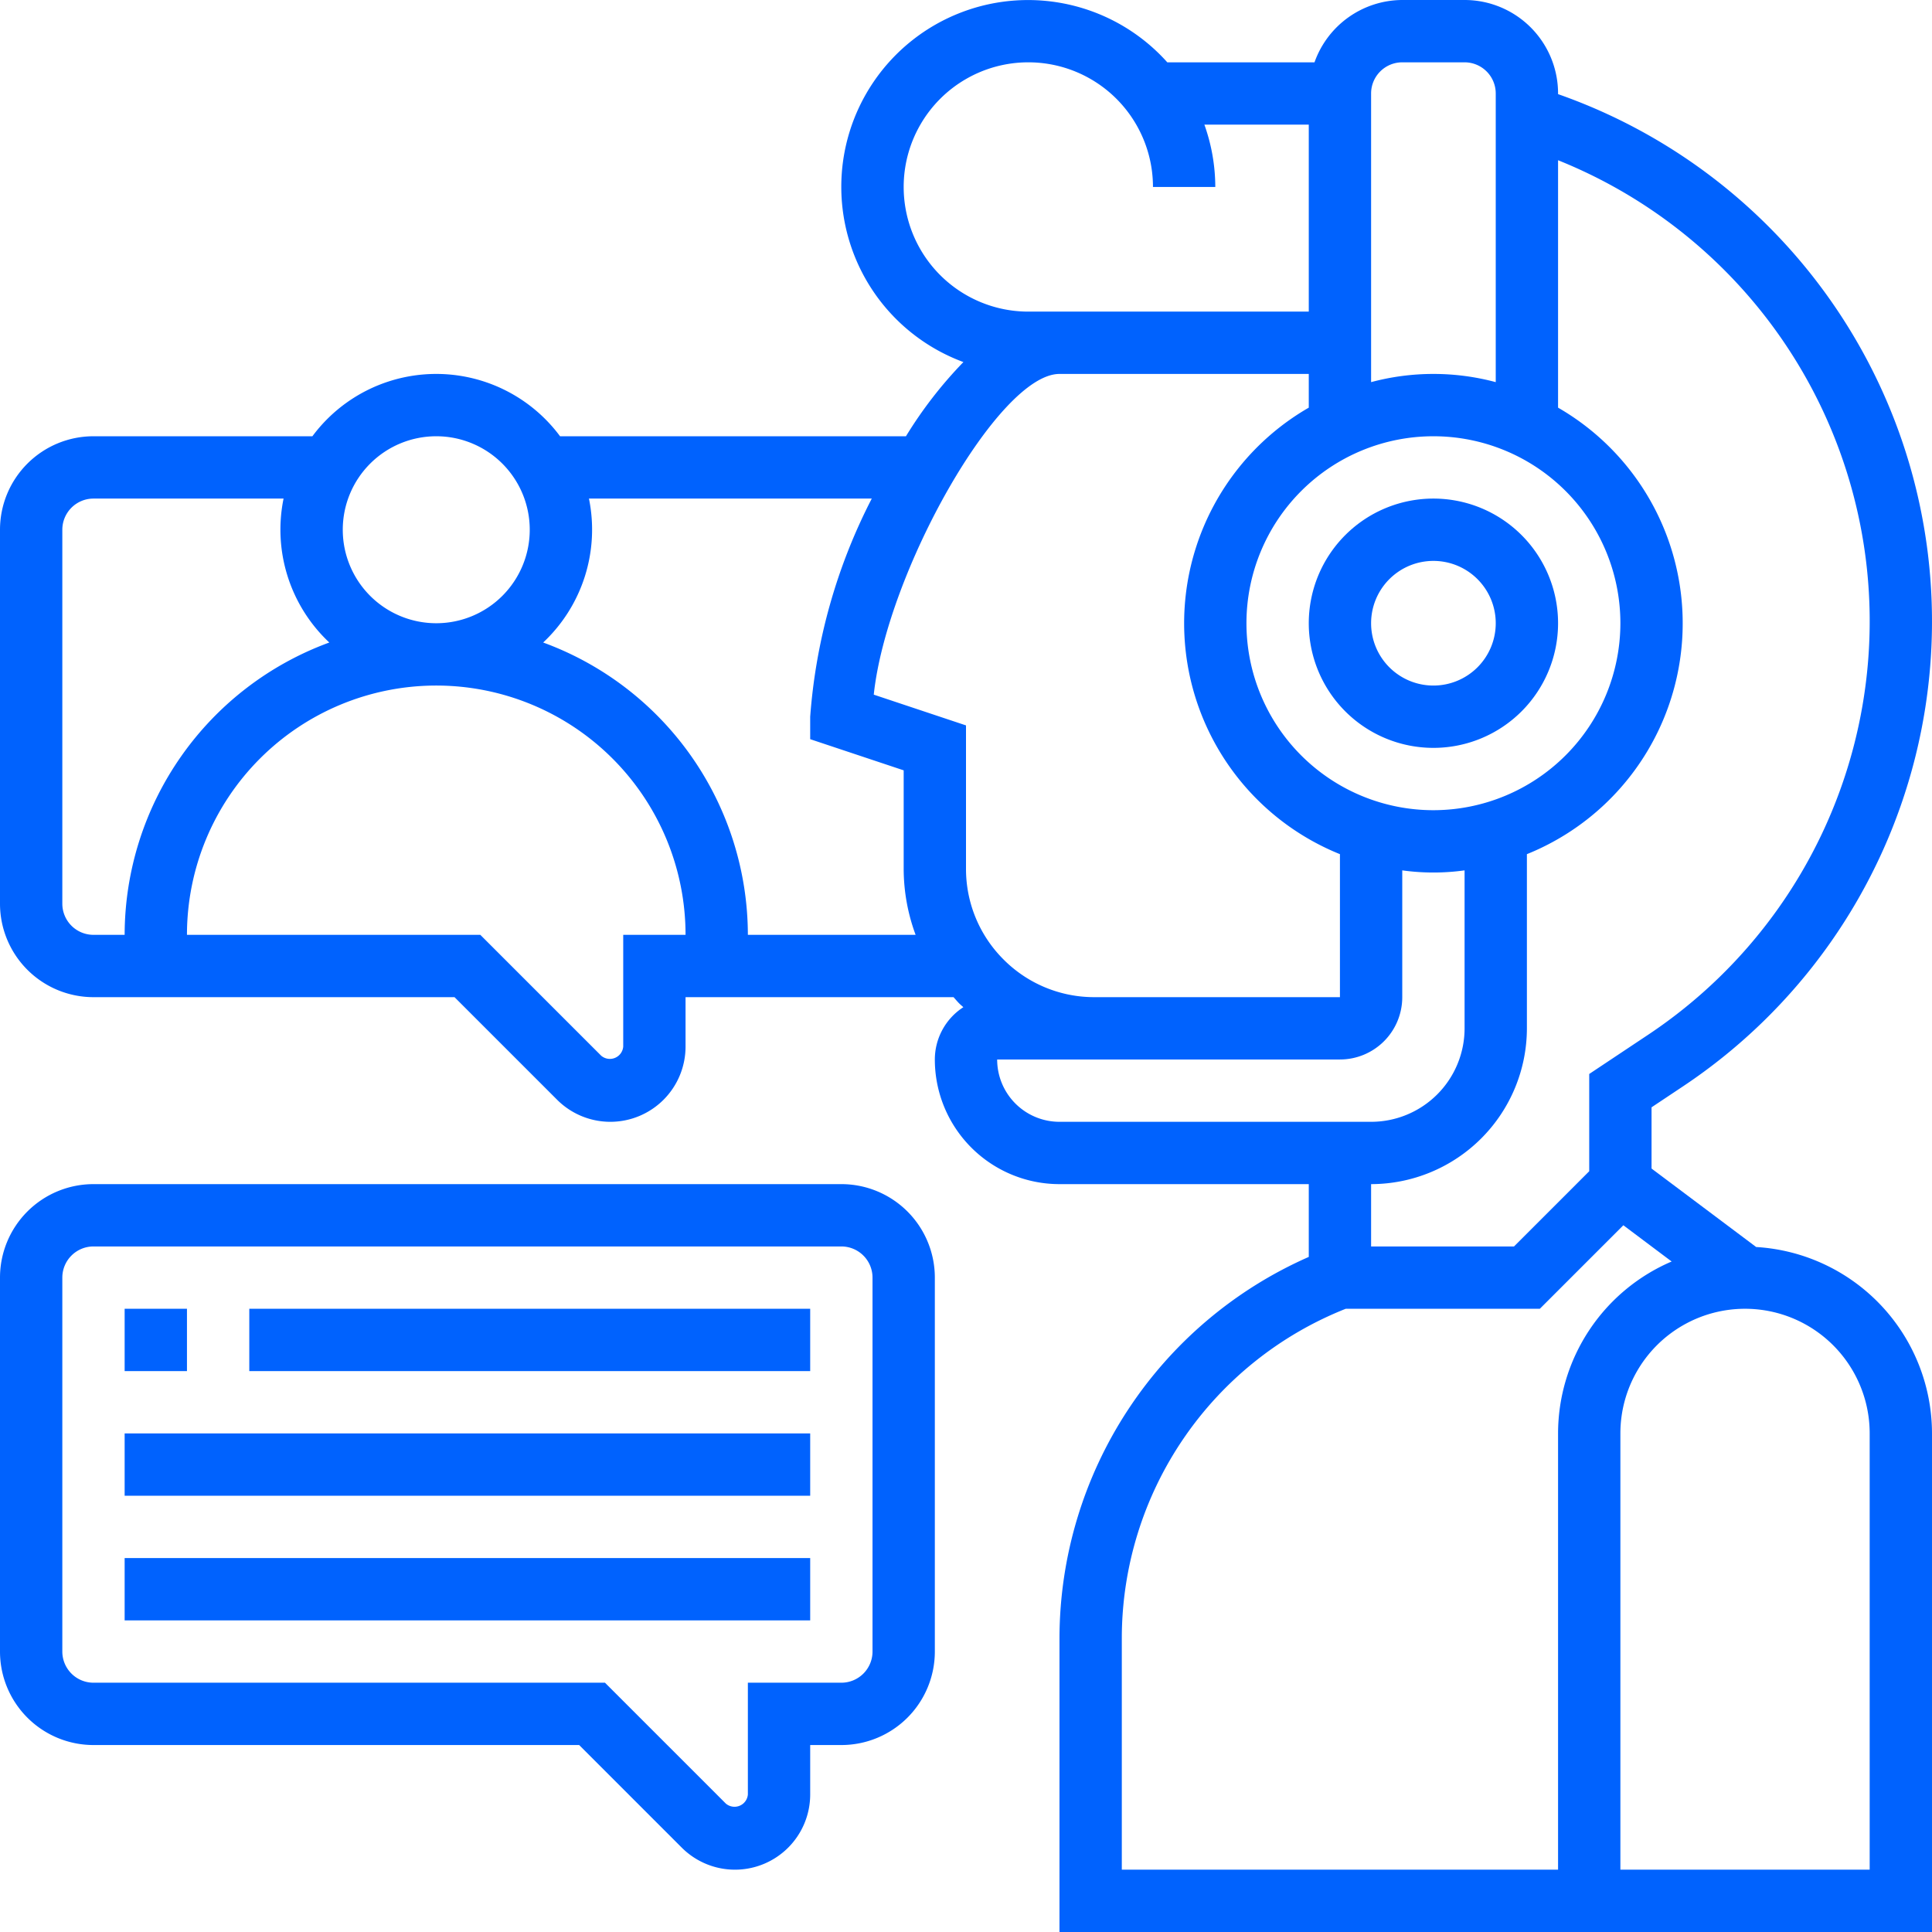
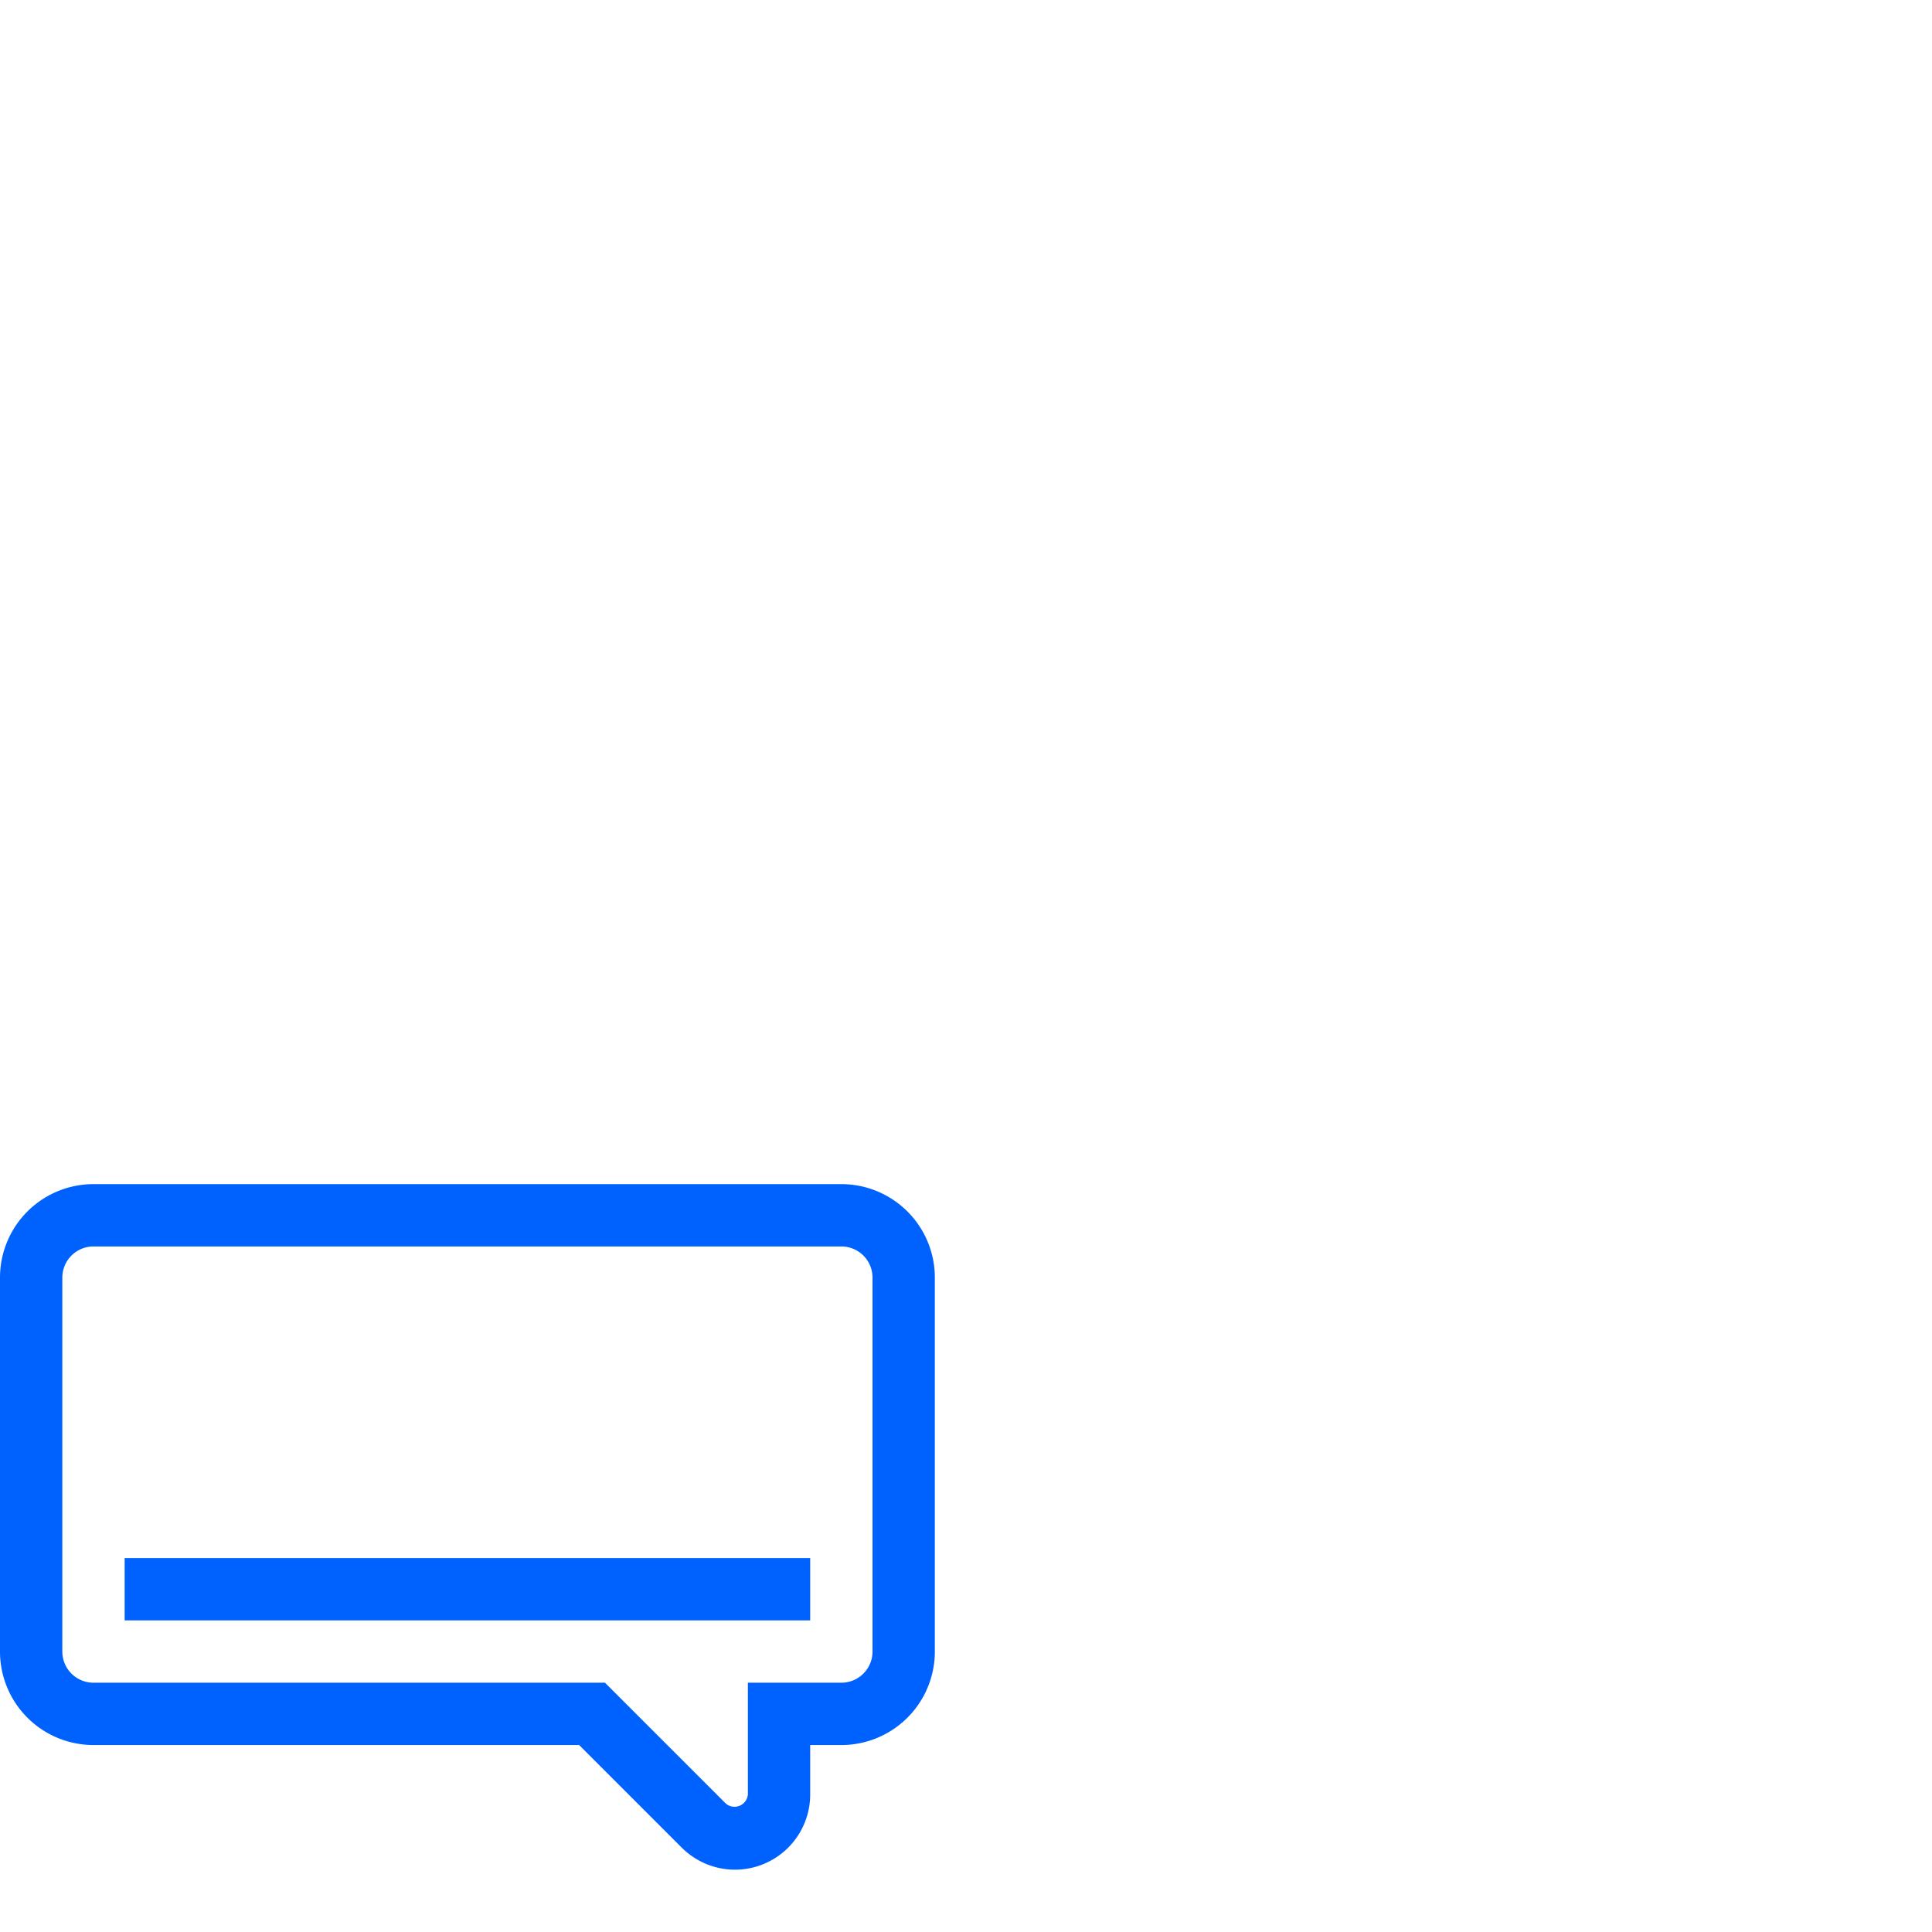
<svg xmlns="http://www.w3.org/2000/svg" width="62" height="62" viewBox="0 0 62 62">
  <g id="_002-customer-support" data-name="002-customer-support" transform="translate(-1 -1)">
-     <path id="Path_14" data-name="Path 14" d="M57.357,41.018,54,38.5V36.535l1.013-.675A17.928,17.928,0,0,0,51,4.021V4a3,3,0,0,0-3-3H46a3,3,0,0,0-2.816,2H38.46a5.994,5.994,0,1,0-6.543,9.619A13.634,13.634,0,0,0,30.073,15h-11.1a4.948,4.948,0,0,0-7.948,0H4a3,3,0,0,0-3,3V30a3,3,0,0,0,3,3H15.586l3.293,3.293A2.414,2.414,0,0,0,23,34.586V33h8.6c.063.069.121.141.188.207.041.041.085.076.127.115A2,2,0,0,0,31,35a4,4,0,0,0,4,4h8v2.336a13.391,13.391,0,0,0-8,12.208V63H63V47a6,6,0,0,0-5.643-5.982ZM47,27a6,6,0,1,1,6-6A6.006,6.006,0,0,1,47,27ZM33.207,31.793A4.1,4.1,0,0,1,32,28.879v-4.6l-2.96-.987C29.458,19.371,33.048,13,35,13h8v1.082a7.988,7.988,0,0,0,1,14.329V33H36.121a4.1,4.1,0,0,1-2.914-1.207ZM46,3h2a1,1,0,0,1,1,1v9.263a7.736,7.736,0,0,0-4,0V4a1,1,0,0,1,1-1ZM30,7a4,4,0,0,1,8,0h2a5.976,5.976,0,0,0-.35-2H43v6H34A4,4,0,0,1,30,7ZM15,15a3,3,0,1,1-3,3A3,3,0,0,1,15,15ZM3,30V18a1,1,0,0,1,1-1h6.1a4.966,4.966,0,0,0,1.468,4.619A10.007,10.007,0,0,0,5,31H4a1,1,0,0,1-1-1Zm18,1v3.586a.43.43,0,0,1-.707.293L16.414,31H7a8,8,0,0,1,16,0Zm4,0a10.007,10.007,0,0,0-6.569-9.381A4.966,4.966,0,0,0,19.9,17h9.076A18.2,18.2,0,0,0,27,24v.721l3,1v3.158A6.129,6.129,0,0,0,30.383,31Zm10,6a2,2,0,0,1-2-2H44a2,2,0,0,0,2-2V28.931a7.281,7.281,0,0,0,2,0V34a3,3,0,0,1-3,3Zm15-3V28.411a7.988,7.988,0,0,0,1-14.329V6.142A15.941,15.941,0,0,1,53.9,34.2L52,35.465v3.121L49.586,41H45V39A5.006,5.006,0,0,0,50,34Zm1,13V61H37V53.544A11.383,11.383,0,0,1,44.186,43h6.229l2.68-2.68,1.55,1.163A6.008,6.008,0,0,0,51,47ZM61,61H53V47a4,4,0,1,1,8,0Z" fill="#0062fe" />
-     <path id="Path_15" data-name="Path 15" d="M47,17a4,4,0,1,0,4,4A4,4,0,0,0,47,17Zm0,6a2,2,0,1,1,2-2A2,2,0,0,1,47,23Z" fill="#0062fe" />
    <path id="Path_16" data-name="Path 16" d="M28,39H4a3,3,0,0,0-3,3V54a3,3,0,0,0,3,3H19.586l3.293,3.293A2.414,2.414,0,0,0,27,58.586V57h1a3,3,0,0,0,3-3V42A3,3,0,0,0,28,39Zm1,15a1,1,0,0,1-1,1H25v3.586a.43.43,0,0,1-.707.293L20.414,55H4a1,1,0,0,1-1-1V42a1,1,0,0,1,1-1H28a1,1,0,0,1,1,1Z" fill="#0062fe" />
-     <path id="Path_17" data-name="Path 17" d="M5,43H7v2H5Z" fill="#0062fe" />
-     <path id="Path_18" data-name="Path 18" d="M9,43H27v2H9Z" fill="#0062fe" />
-     <path id="Path_19" data-name="Path 19" d="M5,47H27v2H5Z" fill="#0062fe" />
    <path id="Path_20" data-name="Path 20" d="M5,51H27v2H5Z" fill="#0062fe" />
  </g>
</svg>